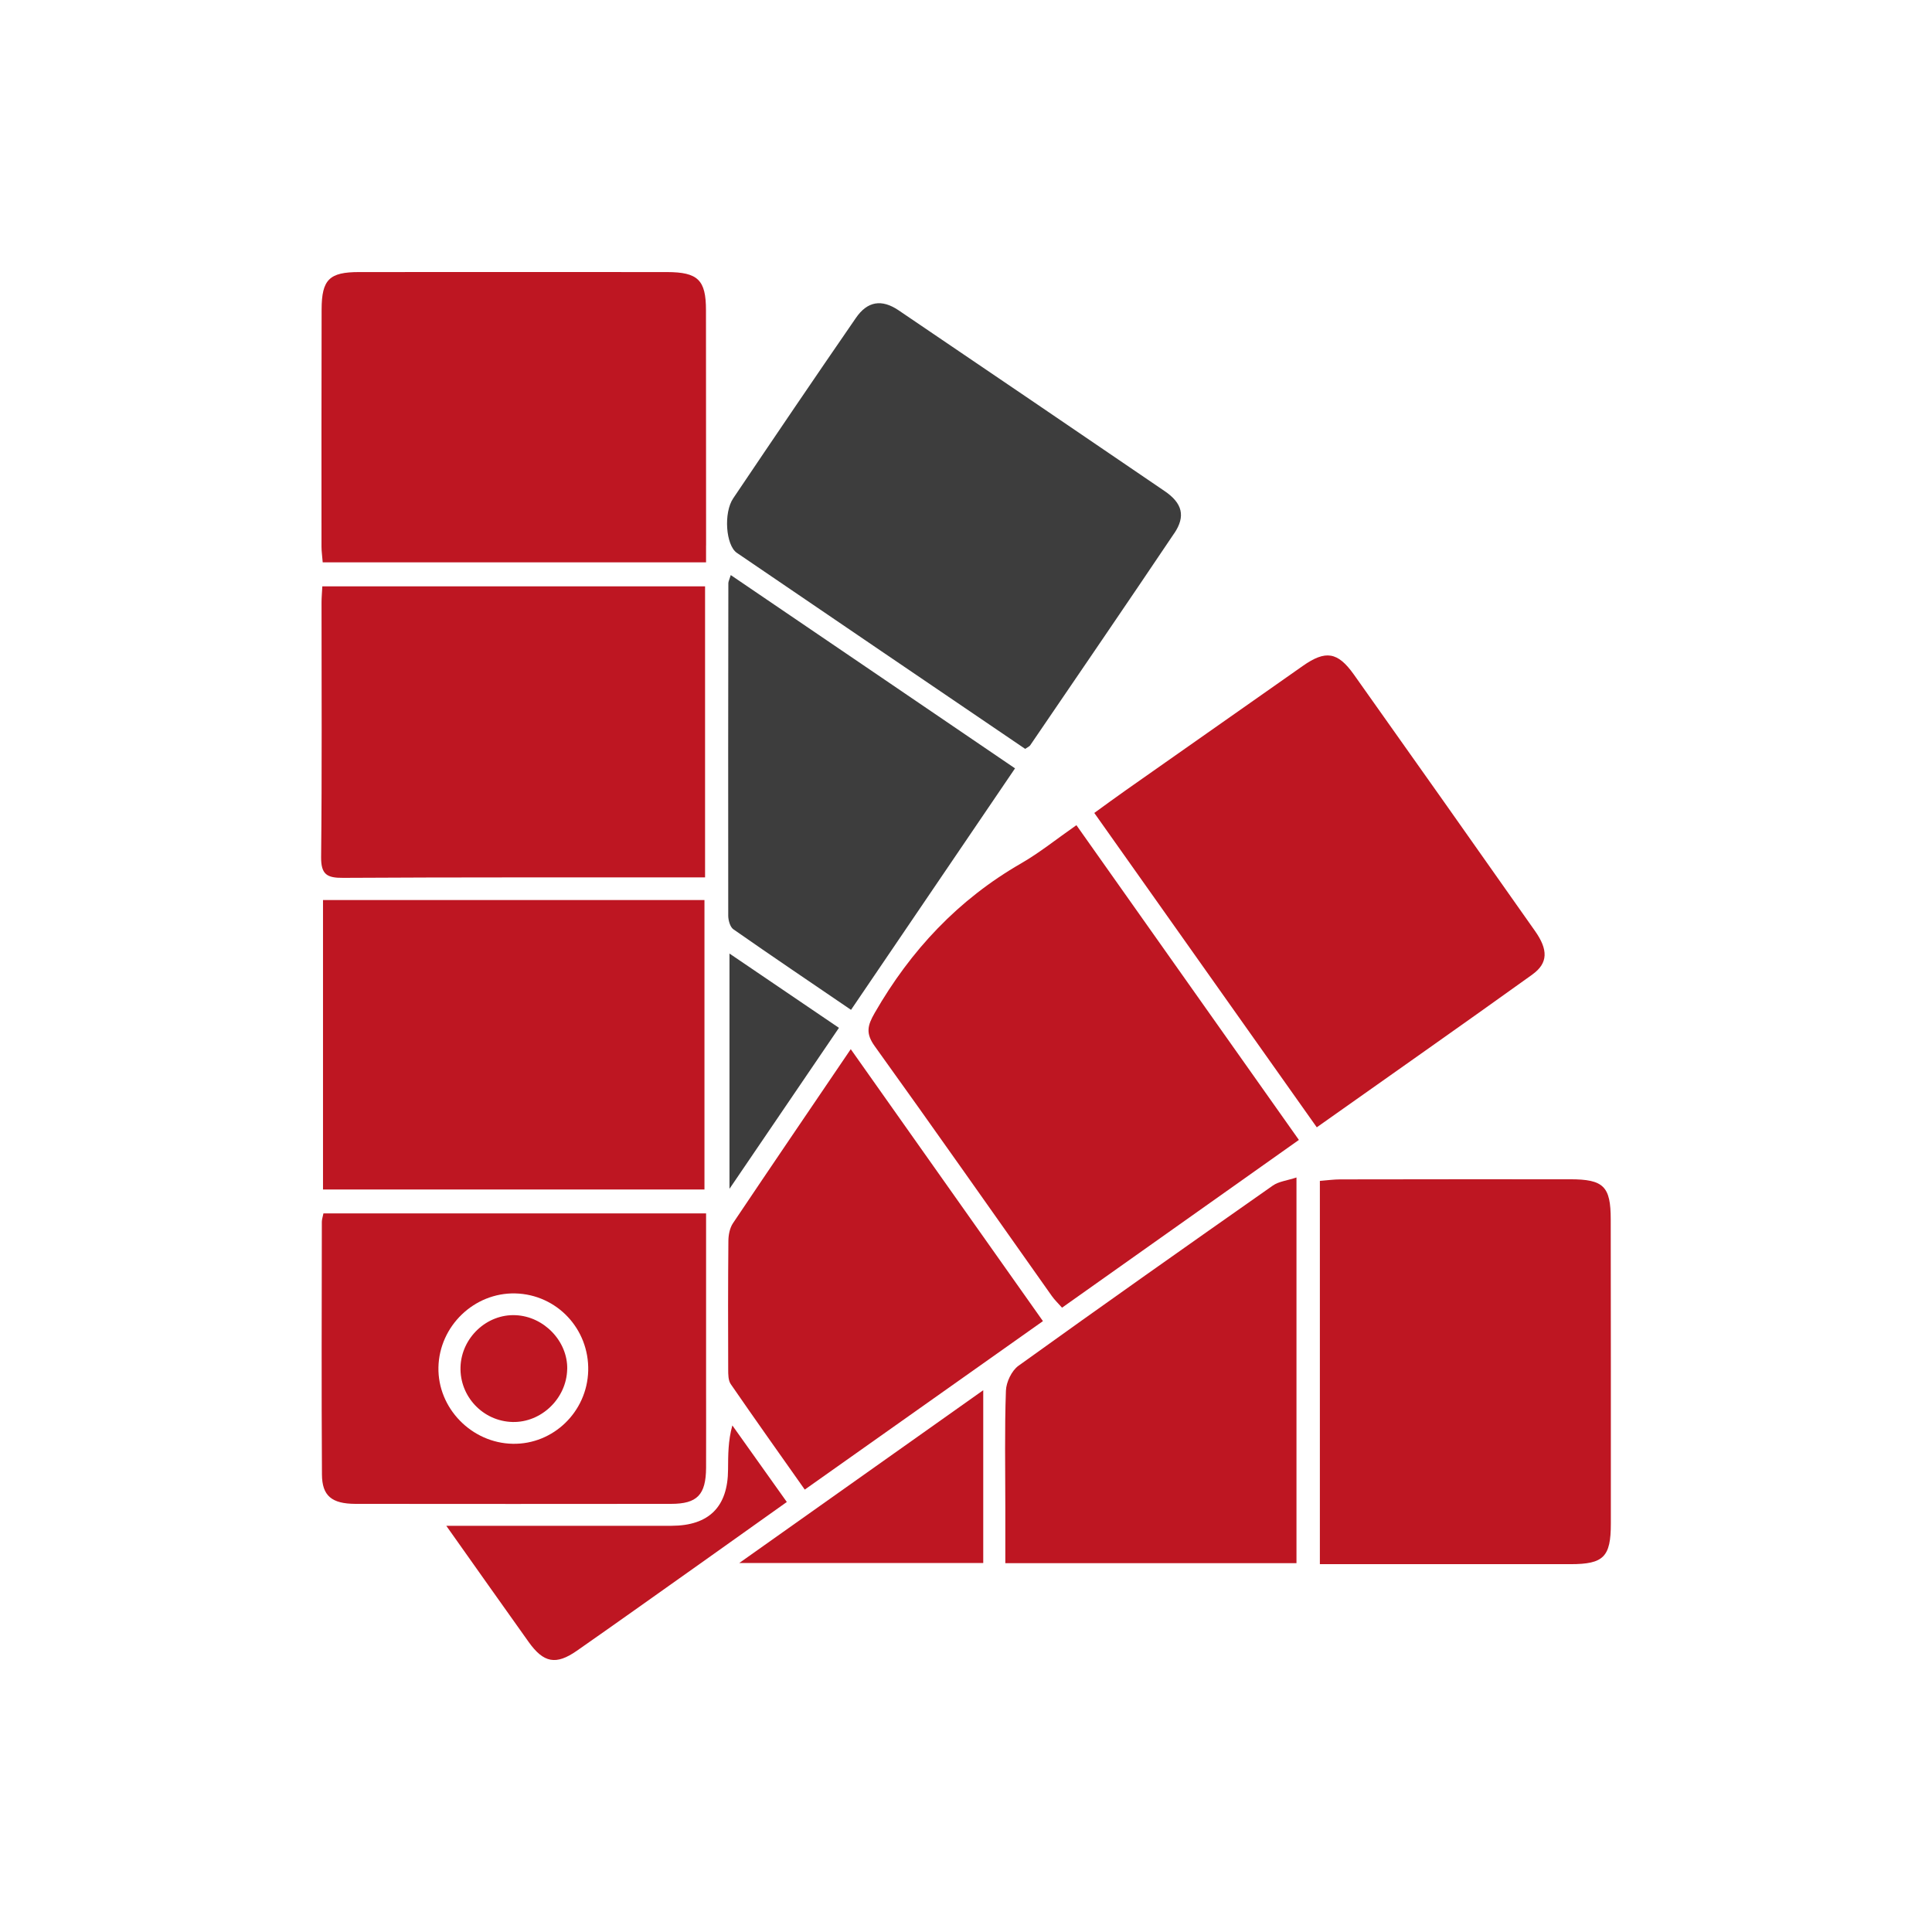
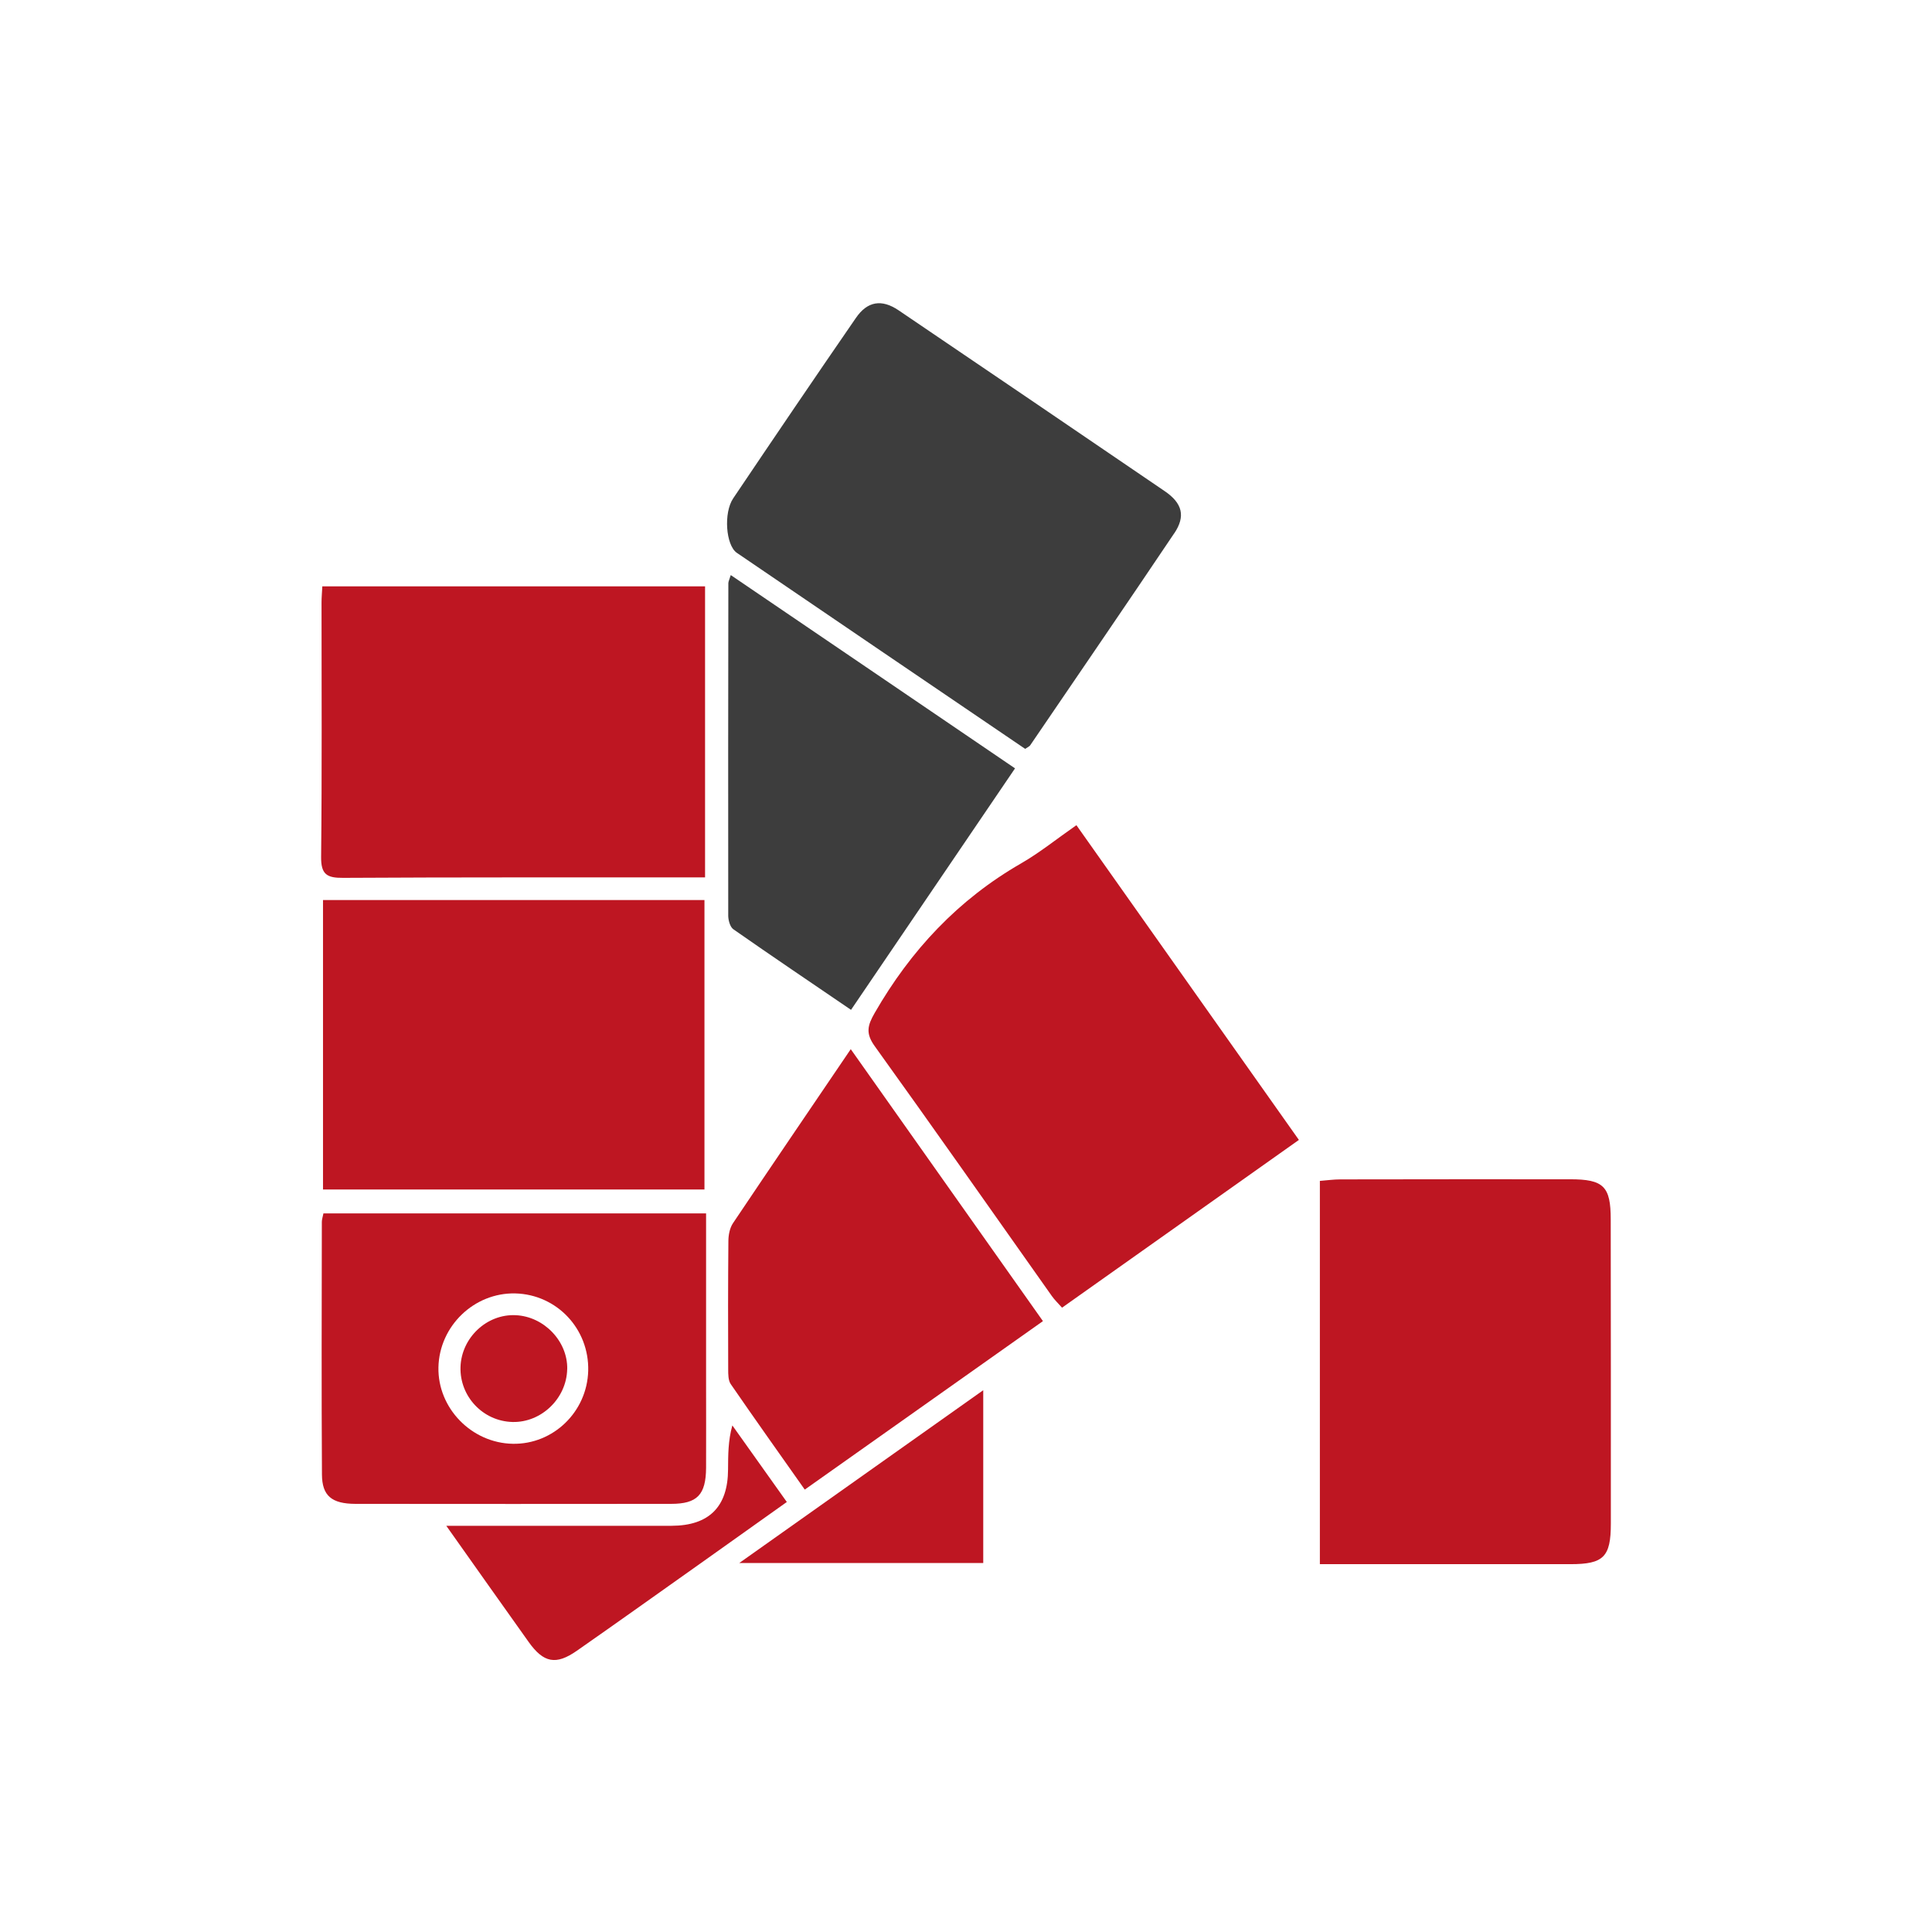
<svg xmlns="http://www.w3.org/2000/svg" id="Layer_1" data-name="Layer 1" viewBox="0 0 512 512">
  <defs>
    <style>
      .cls-1 {
        fill: #be1622;
      }

      .cls-2 {
        fill: #3d3d3d;
      }
    </style>
  </defs>
  <path class="cls-1" d="m426.89,403.79c0,8.82-1.93,10.73-10.68,10.73h-66.43v-101.57c1.93-.16,3.71-.4,5.46-.4,20.3-.03,40.57-.05,60.84-.03,8.9,0,10.78,1.88,10.78,10.63.03,26.87.05,53.74.03,80.63Z" />
-   <path class="cls-1" d="m343.58,312.05v102.2h-77.16v-14.79c0-10.31-.21-20.62.16-30.92.08-2.25,1.51-5.27,3.29-6.57,22.36-16.08,44.89-31.96,67.44-47.78,1.59-1.11,3.79-1.32,6.28-2.15Z" />
  <path class="cls-1" d="m260.57,368.42v45.79h-64.65c21.99-15.58,42.9-30.39,64.65-45.79Z" />
  <path class="cls-1" d="m208.52,398.04c-7.87,5.59-15.4,10.97-22.95,16.32-10.89,7.71-21.75,15.47-32.7,23.11-5.54,3.87-8.82,3.21-12.77-2.33-7.02-9.86-14.02-19.74-21.83-30.79h6.47c17.75,0,35.51.03,53.26,0,9.91-.03,14.92-5.06,14.94-14.94.03-3.79,0-7.58,1.14-11.66,4.74,6.65,9.46,13.3,14.44,20.3Z" />
  <path class="cls-1" d="m276.39,350.11c-21.09,14.92-41.87,29.6-63.12,44.65-6.73-9.54-13.25-18.71-19.63-27.98-.66-.98-.66-2.57-.66-3.9-.05-11.31-.05-22.63.05-33.94,0-1.59.34-3.44,1.19-4.74,10.15-15.13,20.4-30.18,31.24-46.16,17.22,24.38,33.92,48.01,50.93,72.07Z" />
  <path class="cls-1" d="m344.22,302.09c-21.01,14.89-41.76,29.57-62.77,44.46-1.03-1.17-1.99-2.07-2.73-3.13-15.61-22.07-31.13-44.22-46.9-66.16-2.44-3.39-1.96-5.46,0-8.85,9.54-16.59,22.13-30.02,38.79-39.61,4.93-2.84,9.43-6.49,14.65-10.12,19.77,27.98,39.16,55.38,58.96,83.41Z" />
-   <path class="cls-1" d="m406.12,258.24c-18.79,13.49-37.73,26.76-57.16,40.51-19.82-28.01-39.22-55.43-58.96-83.31,2.97-2.15,5.64-4.11,8.35-6.02,15.63-10.97,31.27-21.97,46.9-32.94,6.04-4.24,9.25-3.76,13.54,2.28,16.06,22.63,32.04,45.26,47.99,67.94,3.52,4.98,3.5,8.53-.66,11.53Z" />
  <path class="cls-2" d="m311.18,141.33c-12.64,18.81-25.44,37.49-38.18,56.2-.19.27-.53.4-1.32.93-25.54-17.36-51.01-34.63-76.42-51.96-2.91-2.01-3.55-10.6-.95-14.44,10.76-15.98,21.57-31.93,32.51-47.8,3.05-4.45,6.84-5.06,11.34-2.01,23.5,15.93,47.01,31.88,70.46,47.88,4.74,3.21,5.62,6.68,2.57,11.21Z" />
-   <path class="cls-2" d="m268.99,203.63c-14.6,21.49-28.88,42.53-43.46,63.99-10.65-7.26-20.99-14.23-31.19-21.36-.85-.61-1.32-2.31-1.35-3.5-.05-29.39,0-58.8.03-88.21,0-.45.26-.9.64-2.15,25.17,17.12,50.08,34.02,75.33,51.22Z" />
-   <path class="cls-2" d="m222.33,272.39c-9.72,14.31-19,27.93-29.01,42.66v-62.35c9.83,6.68,19.18,13.01,29.01,19.69Z" />
-   <path class="cls-1" d="m187.11,144.54v4.48h-101.59c-.11-1.54-.32-2.86-.32-4.16,0-20.96-.03-41.92.03-62.88.03-7.9,2.04-9.88,9.94-9.88,27.19-.03,54.4,0,81.61,0,8.19.03,10.31,2.09,10.31,10.1.03,20.77.03,41.57.03,62.35Z" />
+   <path class="cls-2" d="m268.99,203.63c-14.6,21.49-28.88,42.53-43.46,63.99-10.65-7.26-20.99-14.23-31.19-21.36-.85-.61-1.32-2.31-1.35-3.5-.05-29.39,0-58.8.03-88.21,0-.45.26-.9.64-2.15,25.17,17.12,50.08,34.02,75.33,51.22" />
  <path class="cls-1" d="m186.85,155.4v77.11h-5.64c-30.1.03-60.18-.05-90.28.13-4.24.03-5.88-.85-5.83-5.54.24-22.47.11-44.97.11-67.44,0-1.32.13-2.65.21-4.27h101.43Z" />
  <rect class="cls-1" x="85.6" y="238.52" width="101.09" height="76.71" />
  <path class="cls-1" d="m85.71,321.57c-.19.98-.42,1.62-.42,2.25-.03,22.31-.11,44.62.03,66.93.03,5.67,2.6,7.76,8.85,7.79,27.88.03,55.78.03,83.65,0,6.97,0,9.25-2.41,9.3-9.57.03-7.45,0-14.87,0-22.31v-45.1h-101.41Zm50.19,61.05c-10.92-.19-19.93-9.43-19.71-20.27.24-10.94,9.46-19.82,20.35-19.58,11.02.27,19.63,9.41,19.34,20.51-.29,10.86-9.25,19.53-19.98,19.34Z" />
  <path class="cls-1" d="m150.31,362.85c-.16,7.74-6.84,14.18-14.49,13.99-7.82-.19-14.02-6.76-13.78-14.57.24-7.76,6.97-14.1,14.63-13.73,7.53.34,13.81,6.94,13.65,14.31Z" />
</svg>